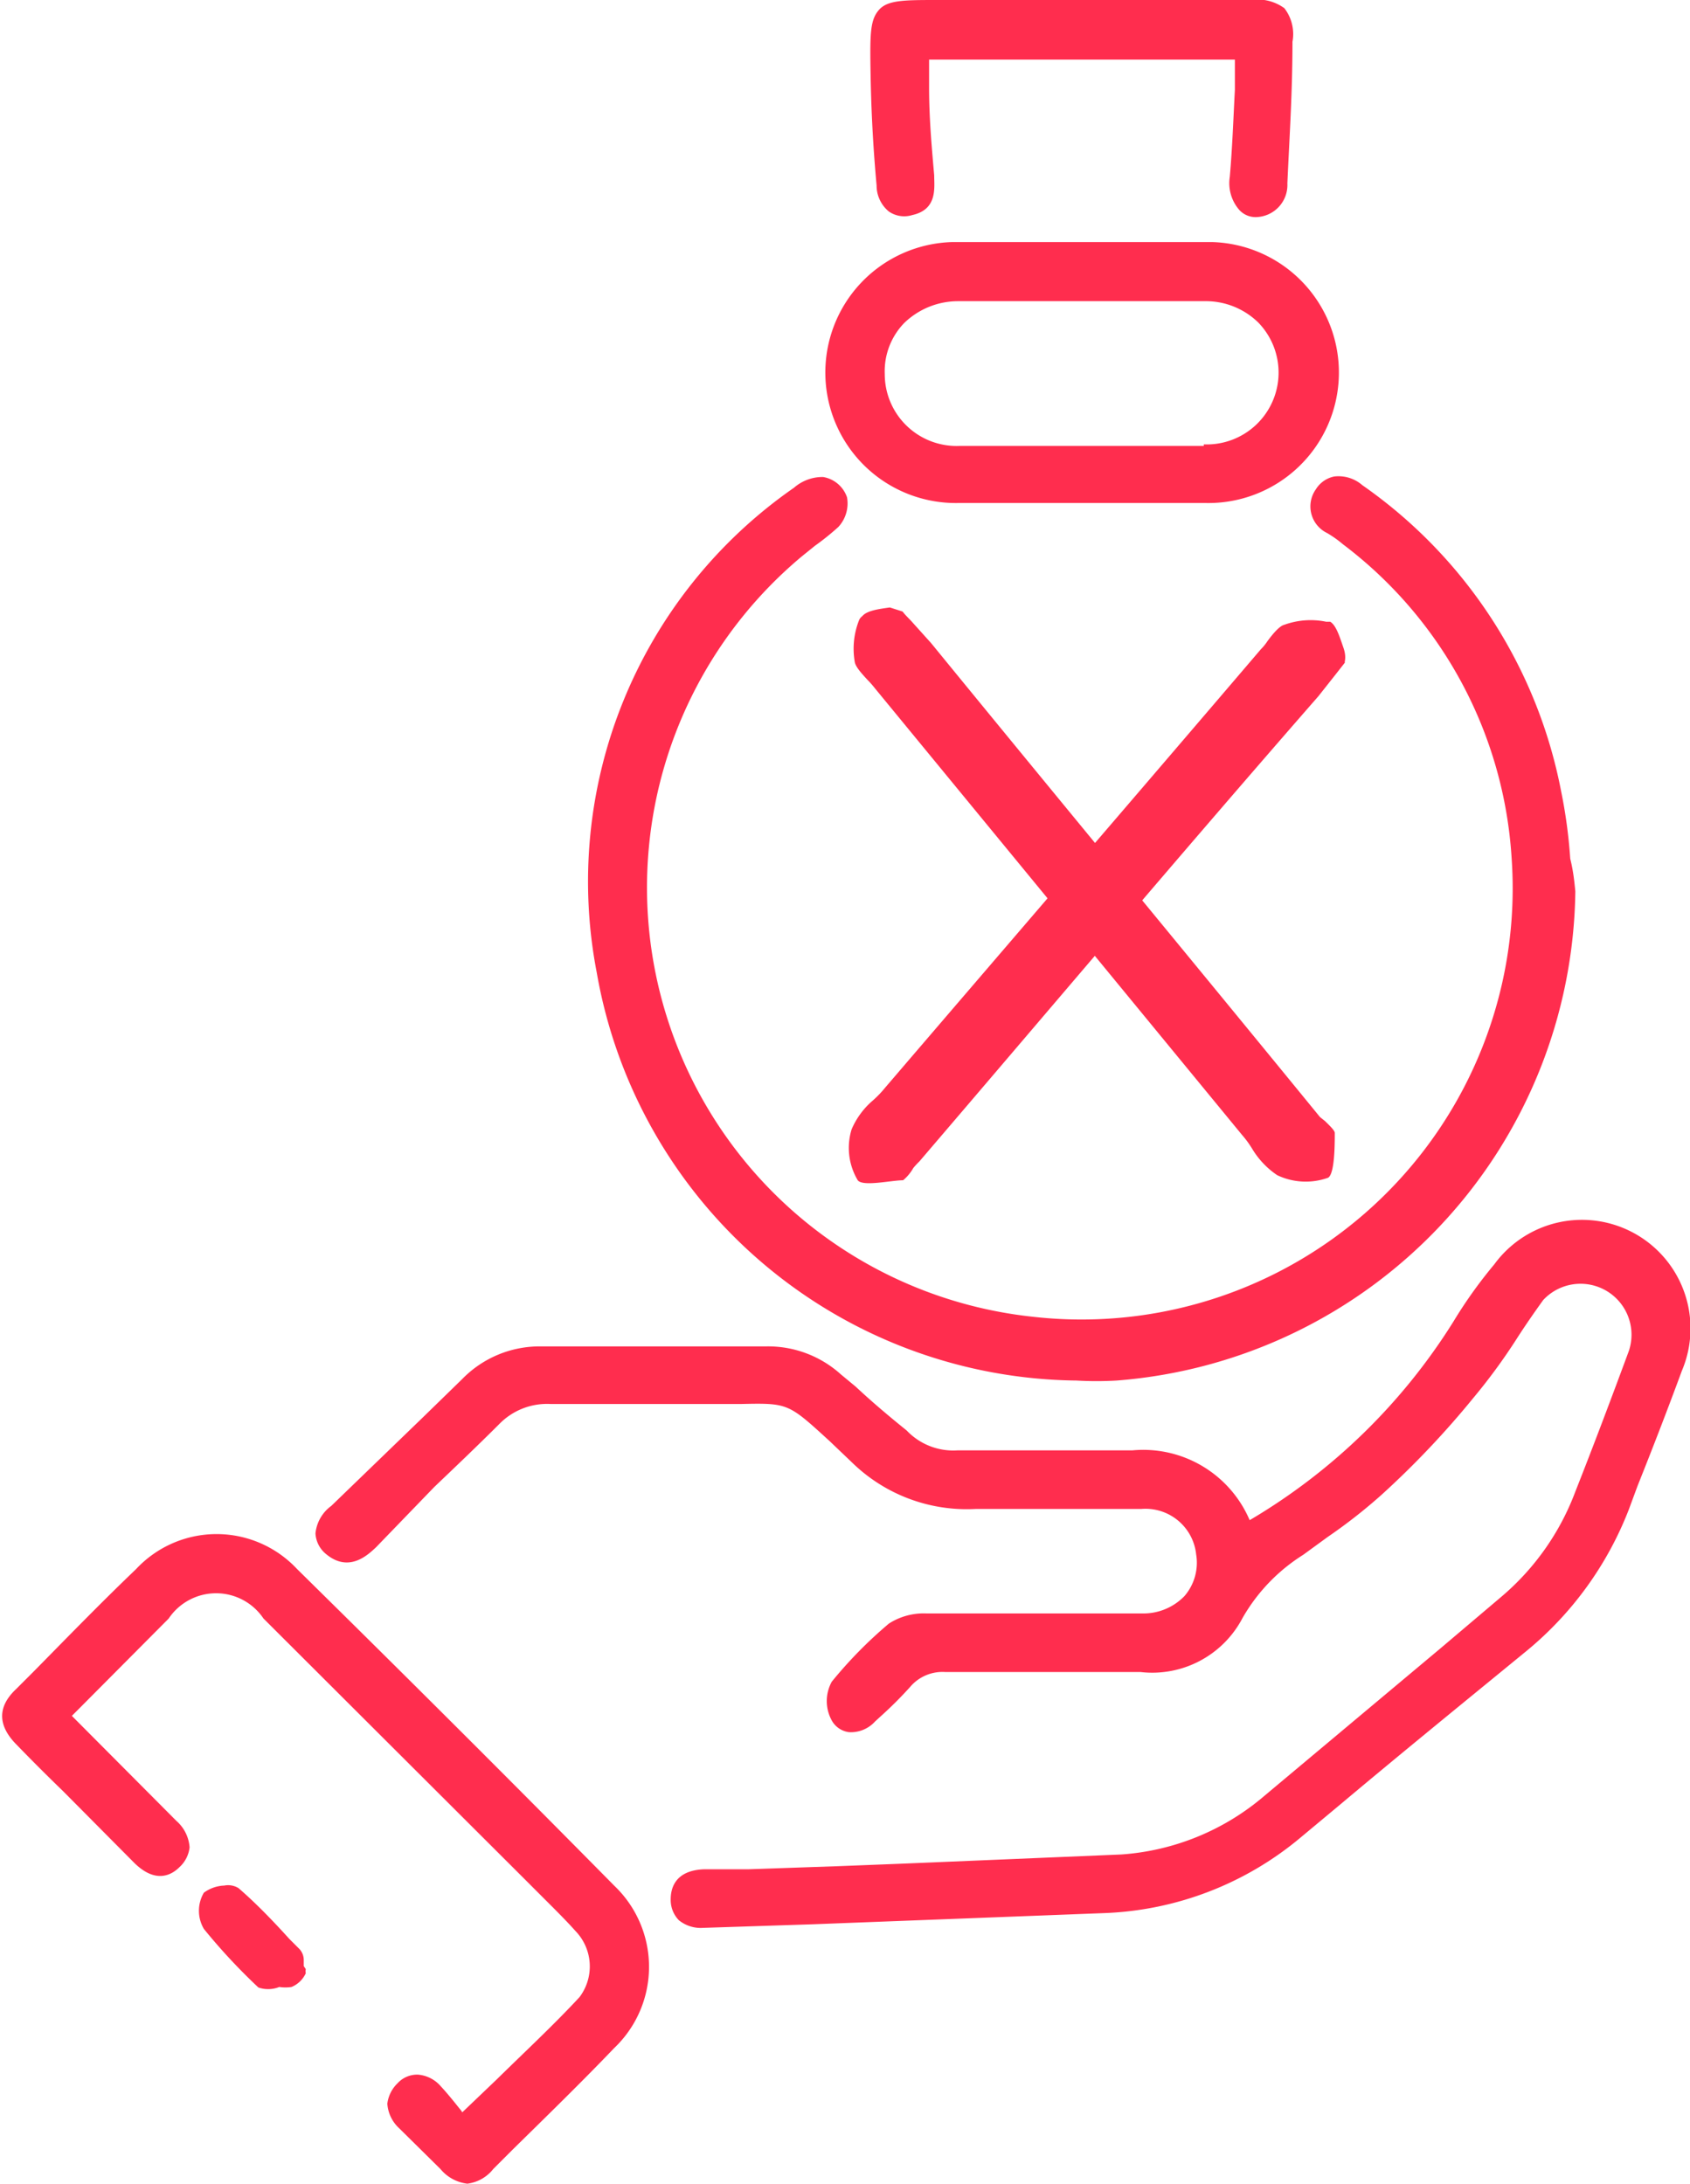
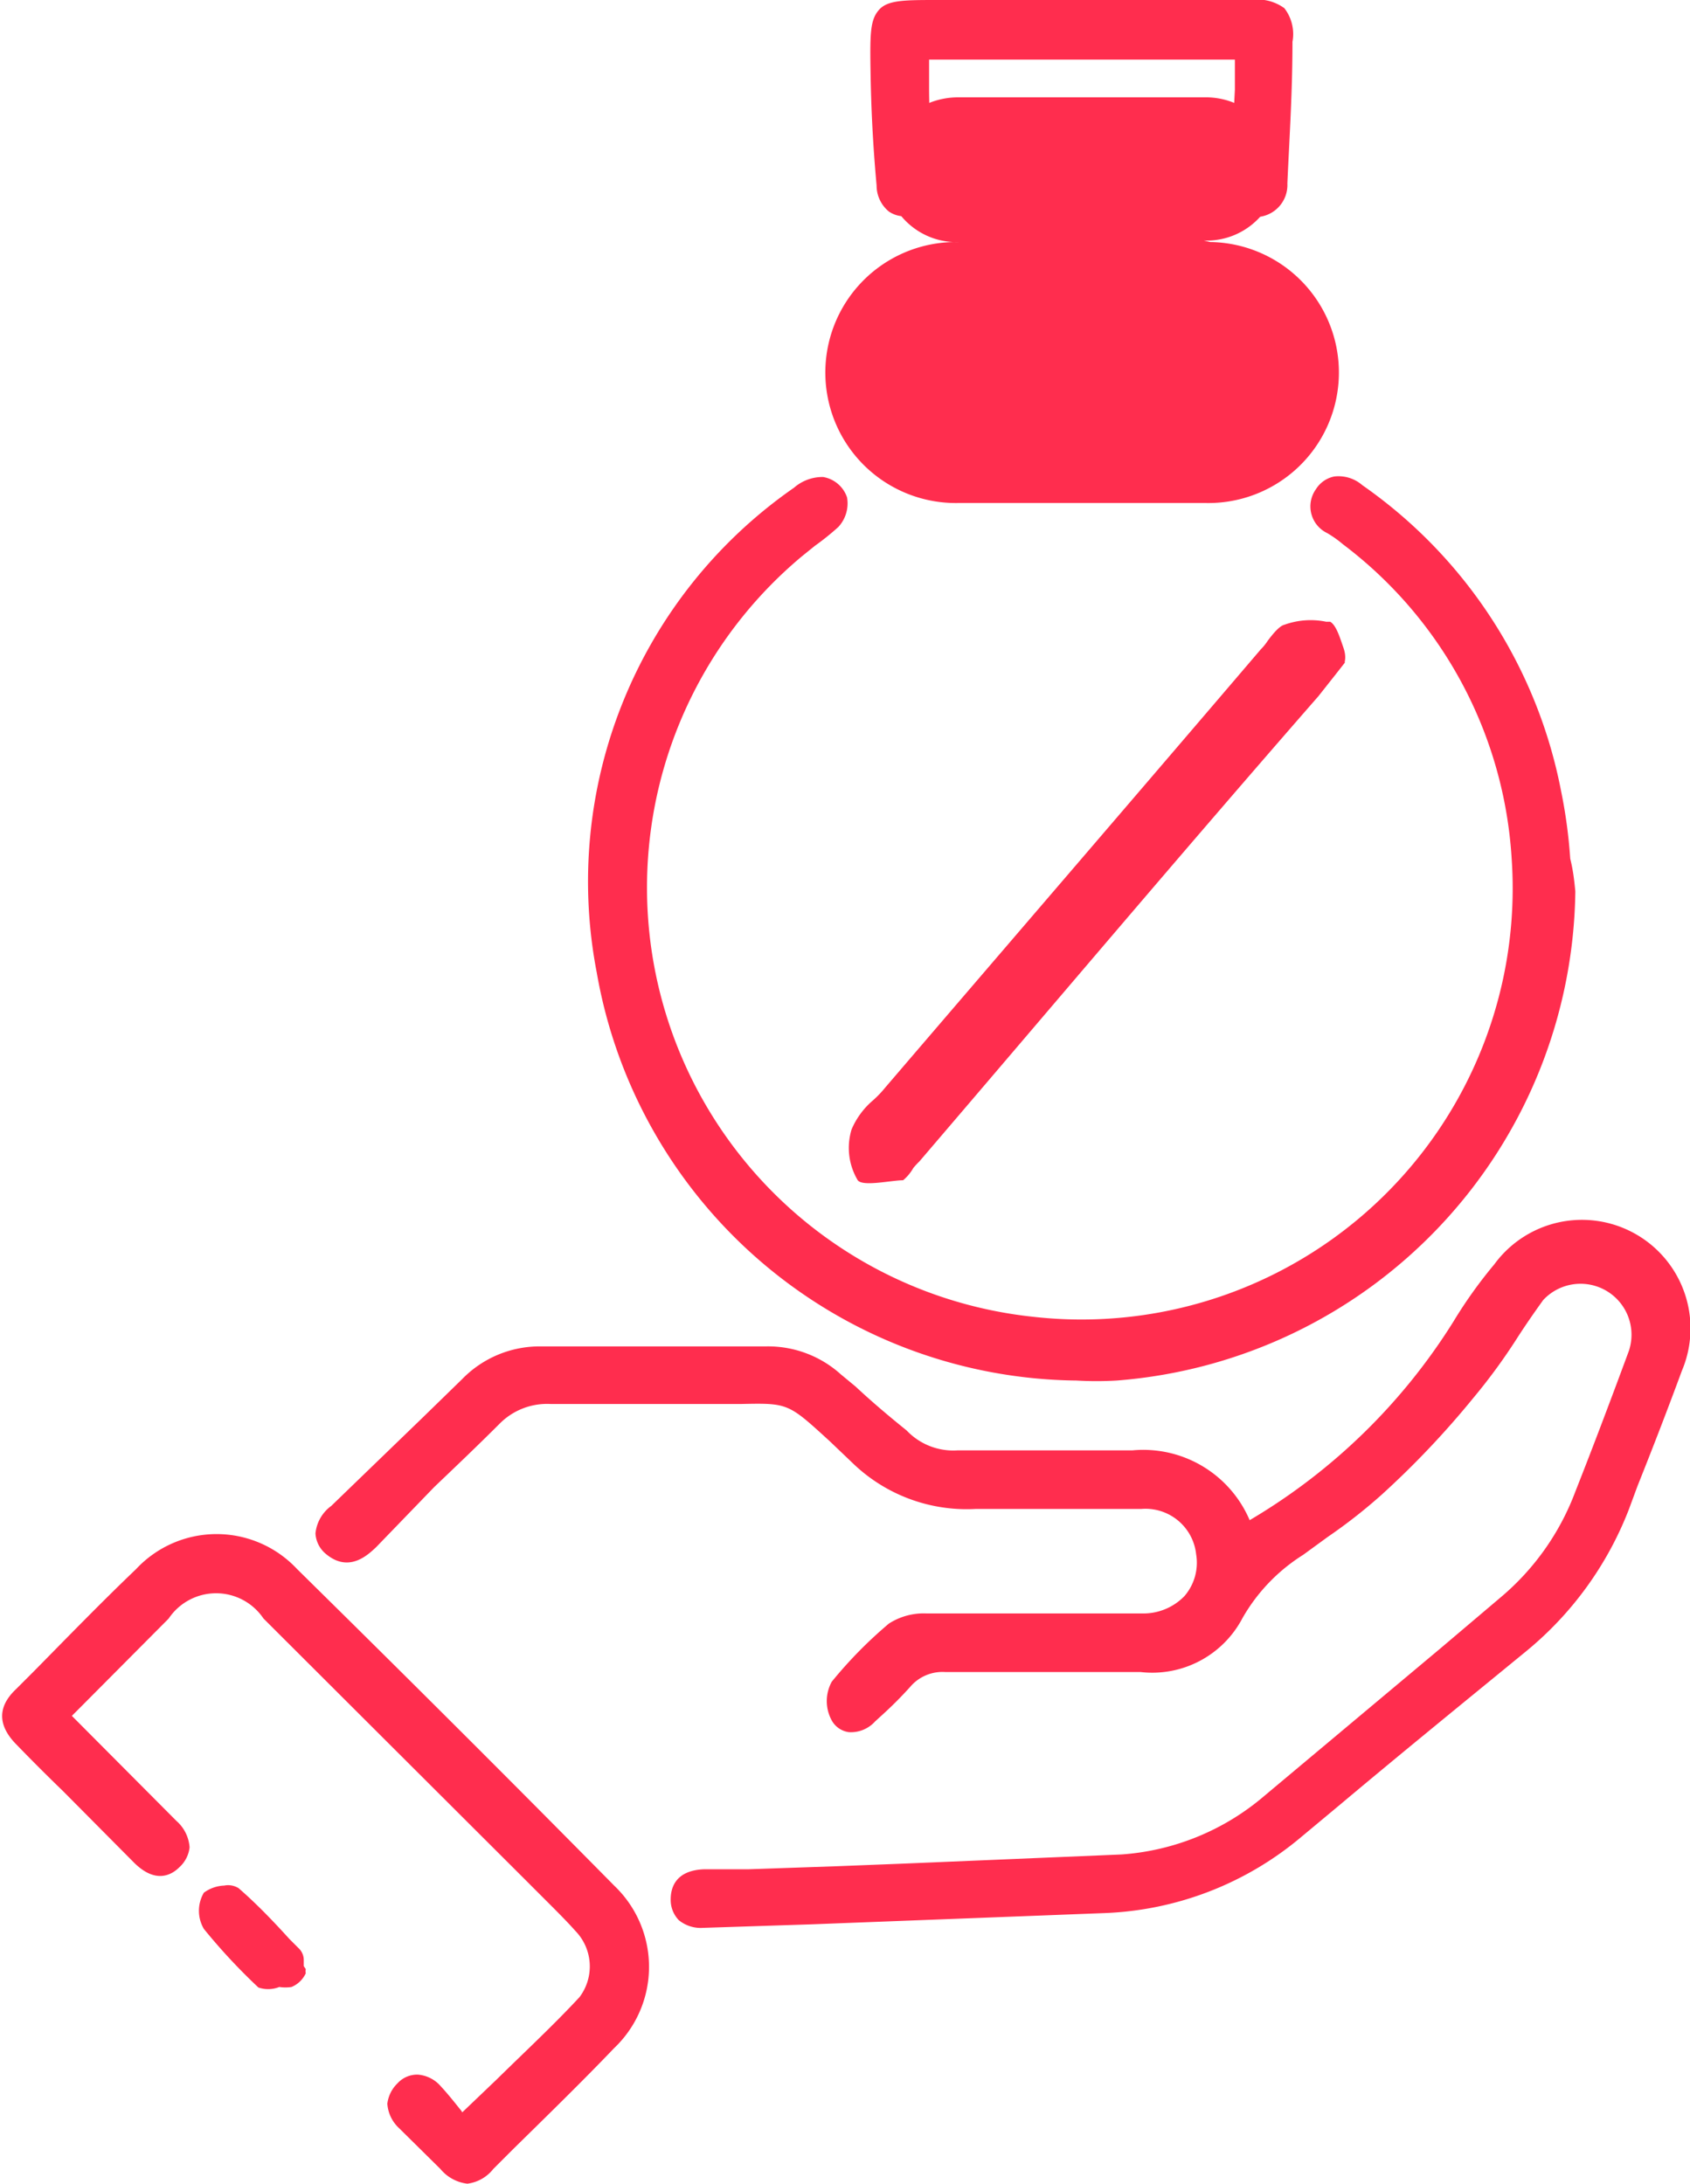
<svg xmlns="http://www.w3.org/2000/svg" viewBox="0 0 33.16 42.85">
  <defs>
    <style>.cls-1{fill:#ff2d4e;}</style>
  </defs>
  <g id="Layer_2" data-name="Layer 2">
    <g id="Layer_1-2" data-name="Layer 1">
      <path class="cls-1" d="M30.91,17.49v0a9.75,9.75,0,0,1-9,9.6,6.85,6.85,0,0,1-.79,0,9.66,9.66,0,0,1-9.41-8,9.41,9.41,0,0,1,3.87-9.52.85.85,0,0,1,.57-.21.6.6,0,0,1,.47.4.68.68,0,0,1-.17.58,5,5,0,0,1-.46.37l-.26.21a8.47,8.47,0,0,0,4.55,14.92,8.46,8.46,0,0,0,9.38-9,8.36,8.36,0,0,0-3.31-6.16,2.18,2.18,0,0,0-.31-.22.58.58,0,0,1-.22-.86.55.55,0,0,1,.36-.25.71.71,0,0,1,.55.17,9.51,9.51,0,0,1,3.9,6,9.89,9.89,0,0,1,.18,1.33C30.87,17.09,30.89,17.29,30.91,17.49Z" />
      <path class="cls-1" d="M12.05,37a2.2,2.2,0,0,1,0,3.19c-.66.69-1.35,1.36-2,2l-.37.37a.77.77,0,0,1-.51.29.81.81,0,0,1-.53-.29l-.81-.8a.72.72,0,0,1-.23-.48.67.67,0,0,1,.2-.4.52.52,0,0,1,.4-.17.66.66,0,0,1,.45.23c.13.14.25.29.37.44s0,0,.05.07l.67-.64c.57-.56,1.12-1.07,1.63-1.62a1,1,0,0,0-.08-1.3c-.16-.18-.35-.37-.52-.54l-.71-.71L5.17,31.76a1.12,1.12,0,0,0-1.86,0L1.56,33.52l-.15.15,2.05,2.06a.76.76,0,0,1,.26.52.62.62,0,0,1-.2.39c-.15.15-.46.33-.88-.08l-1.4-1.41c-.31-.3-.63-.62-.93-.93s-.41-.68,0-1.07l.36-.36c.66-.67,1.33-1.36,2-2a2.16,2.16,0,0,1,3.16,0C7.82,32.75,9.86,34.78,12.05,37Z" />
      <path class="cls-1" d="M33,26.9c-.28.76-.57,1.51-.87,2.26l-.17.46a6.75,6.75,0,0,1-2,2.77c-1.22,1-2.45,2-3.64,3l-.78.65a6.36,6.36,0,0,1-3.87,1.5l-5.73.22-2.15.07h0a.68.68,0,0,1-.47-.15.57.57,0,0,1-.16-.41c0-.21.08-.57.66-.59l.87,0,1.74-.06,1.28-.05L22,36.39a4.83,4.83,0,0,0,2.82-1.16l3.45-2.89,1.18-1a5,5,0,0,0,1.46-2.07c.36-.91.71-1.84,1.05-2.76a1,1,0,0,0-1.68-1c-.18.25-.36.51-.52.76a11.46,11.46,0,0,1-.85,1.16,17.48,17.48,0,0,1-1.8,1.9,10.45,10.45,0,0,1-1.06.83l-.48.35a3.53,3.53,0,0,0-1.19,1.24,2,2,0,0,1-2,1.06H18.55a.83.83,0,0,0-.69.29,7.66,7.66,0,0,1-.57.57l-.12.11a.64.64,0,0,1-.51.21.45.45,0,0,1-.34-.23.79.79,0,0,1,0-.76,8.57,8.57,0,0,1,1.12-1.14,1.26,1.26,0,0,1,.73-.2c.73,0,1.46,0,2.18,0s1.37,0,2.05,0a1.12,1.12,0,0,0,.84-.34,1,1,0,0,0,.23-.82,1,1,0,0,0-1.08-.89H22c-.94,0-1.91,0-2.86,0a3.22,3.22,0,0,1-2.42-.91l-.44-.42c-.81-.74-.81-.75-1.73-.73H10.8a1.31,1.31,0,0,0-1,.39c-.42.42-.85.83-1.28,1.24L7.38,30.36c-.16.15-.54.52-1,.12a.56.56,0,0,1-.19-.39.76.76,0,0,1,.31-.54l1.79-1.73.78-.76a2.12,2.12,0,0,1,1.54-.64h4.42a2.13,2.13,0,0,1,1.47.55l.29.24c.31.29.64.57,1,.86a1.26,1.26,0,0,0,1,.39h3.43a2.27,2.27,0,0,1,2.3,1.37,11.75,11.75,0,0,0,4-3.9,9.07,9.07,0,0,1,.8-1.12A2.13,2.13,0,0,1,33,26.9Z" />
-       <path class="cls-1" d="M23.75,4.75c-1.66,0-3.36,0-5.06,0a2.56,2.56,0,1,0,.13,5.12c.55,0,1.09,0,1.64,0H22c.26,0,.51,0,.76,0s.59,0,.88,0a2.56,2.56,0,0,0,.14-5.12Zm-.13,4H18.83a1.41,1.41,0,0,1-1.47-1.41,1.36,1.36,0,0,1,.38-1,1.52,1.52,0,0,1,1.07-.43h4.83a1.47,1.47,0,0,1,1.05.42,1.41,1.41,0,0,1-1.07,2.39Z" />
+       <path class="cls-1" d="M23.75,4.75c-1.66,0-3.36,0-5.06,0a2.56,2.56,0,1,0,.13,5.12c.55,0,1.09,0,1.64,0H22c.26,0,.51,0,.76,0s.59,0,.88,0a2.56,2.56,0,0,0,.14-5.12ZH18.83a1.41,1.41,0,0,1-1.47-1.41,1.36,1.36,0,0,1,.38-1,1.52,1.52,0,0,1,1.07-.43h4.83a1.47,1.47,0,0,1,1.05.42,1.41,1.41,0,0,1-1.07,2.39Z" />
      <path class="cls-1" d="M25.36.82c0,1-.06,1.87-.1,2.78a.63.63,0,0,1-.61.66h0a.43.43,0,0,1-.35-.16.8.8,0,0,1-.17-.63c.05-.57.07-1.14.1-1.71l0-.59h-6c0,.18,0,.37,0,.55,0,.59.05,1.15.1,1.72,0,.24.07.67-.43.78a.53.53,0,0,1-.46-.07.66.66,0,0,1-.24-.51c-.08-.88-.11-1.61-.12-2.31s0-.95.17-1.14S17.75,0,18.4,0h6.14a.9.9,0,0,1,.66.16A.83.83,0,0,1,25.36.82Z" />
      <path class="cls-1" d="M26.39,13l-.18.23-.34.43c-2.62,3-5.22,6.08-7.83,9.13a1.42,1.42,0,0,0-.12.13.87.87,0,0,1-.2.24h0c-.23,0-.79.13-.89,0a1.24,1.24,0,0,1-.12-1,1.54,1.54,0,0,1,.41-.56,2.09,2.09,0,0,0,.25-.26c2.45-2.86,4.92-5.73,7.37-8.6a1,1,0,0,0,.13-.16c.11-.15.24-.3.33-.32a1.51,1.51,0,0,1,.82-.06l.08,0c.12.07.19.31.26.51S26.37,13,26.39,13Z" />
      <path class="cls-1" d="M6,38.64l0,0a.16.16,0,0,0,0,.08.53.53,0,0,1-.28.27.8.8,0,0,1-.24,0A.59.59,0,0,1,5.07,39,11.6,11.6,0,0,1,4,37.85a.7.7,0,0,1,0-.71A.72.72,0,0,1,4.4,37a.39.39,0,0,1,.28.05c.37.32.71.68,1,1l.2.2a.32.32,0,0,1,.08.21s0,.08,0,.12Z" />
-       <path class="cls-1" d="M17.71,12c.06.08.14.15.2.22l.36.4c2.54,3.11,5.09,6.19,7.63,9.3L26,22c.07.07.19.18.19.23v0c0,.22,0,.8-.13.88a1.3,1.3,0,0,1-1-.05,1.65,1.65,0,0,1-.48-.5,1.94,1.94,0,0,0-.21-.29l-7.2-8.76a1.77,1.77,0,0,0-.14-.16c-.12-.13-.25-.27-.26-.37a1.52,1.52,0,0,1,.09-.82.2.2,0,0,1,.06-.07c.09-.11.33-.14.54-.17Z" />
    </g>
  </g>
</svg>